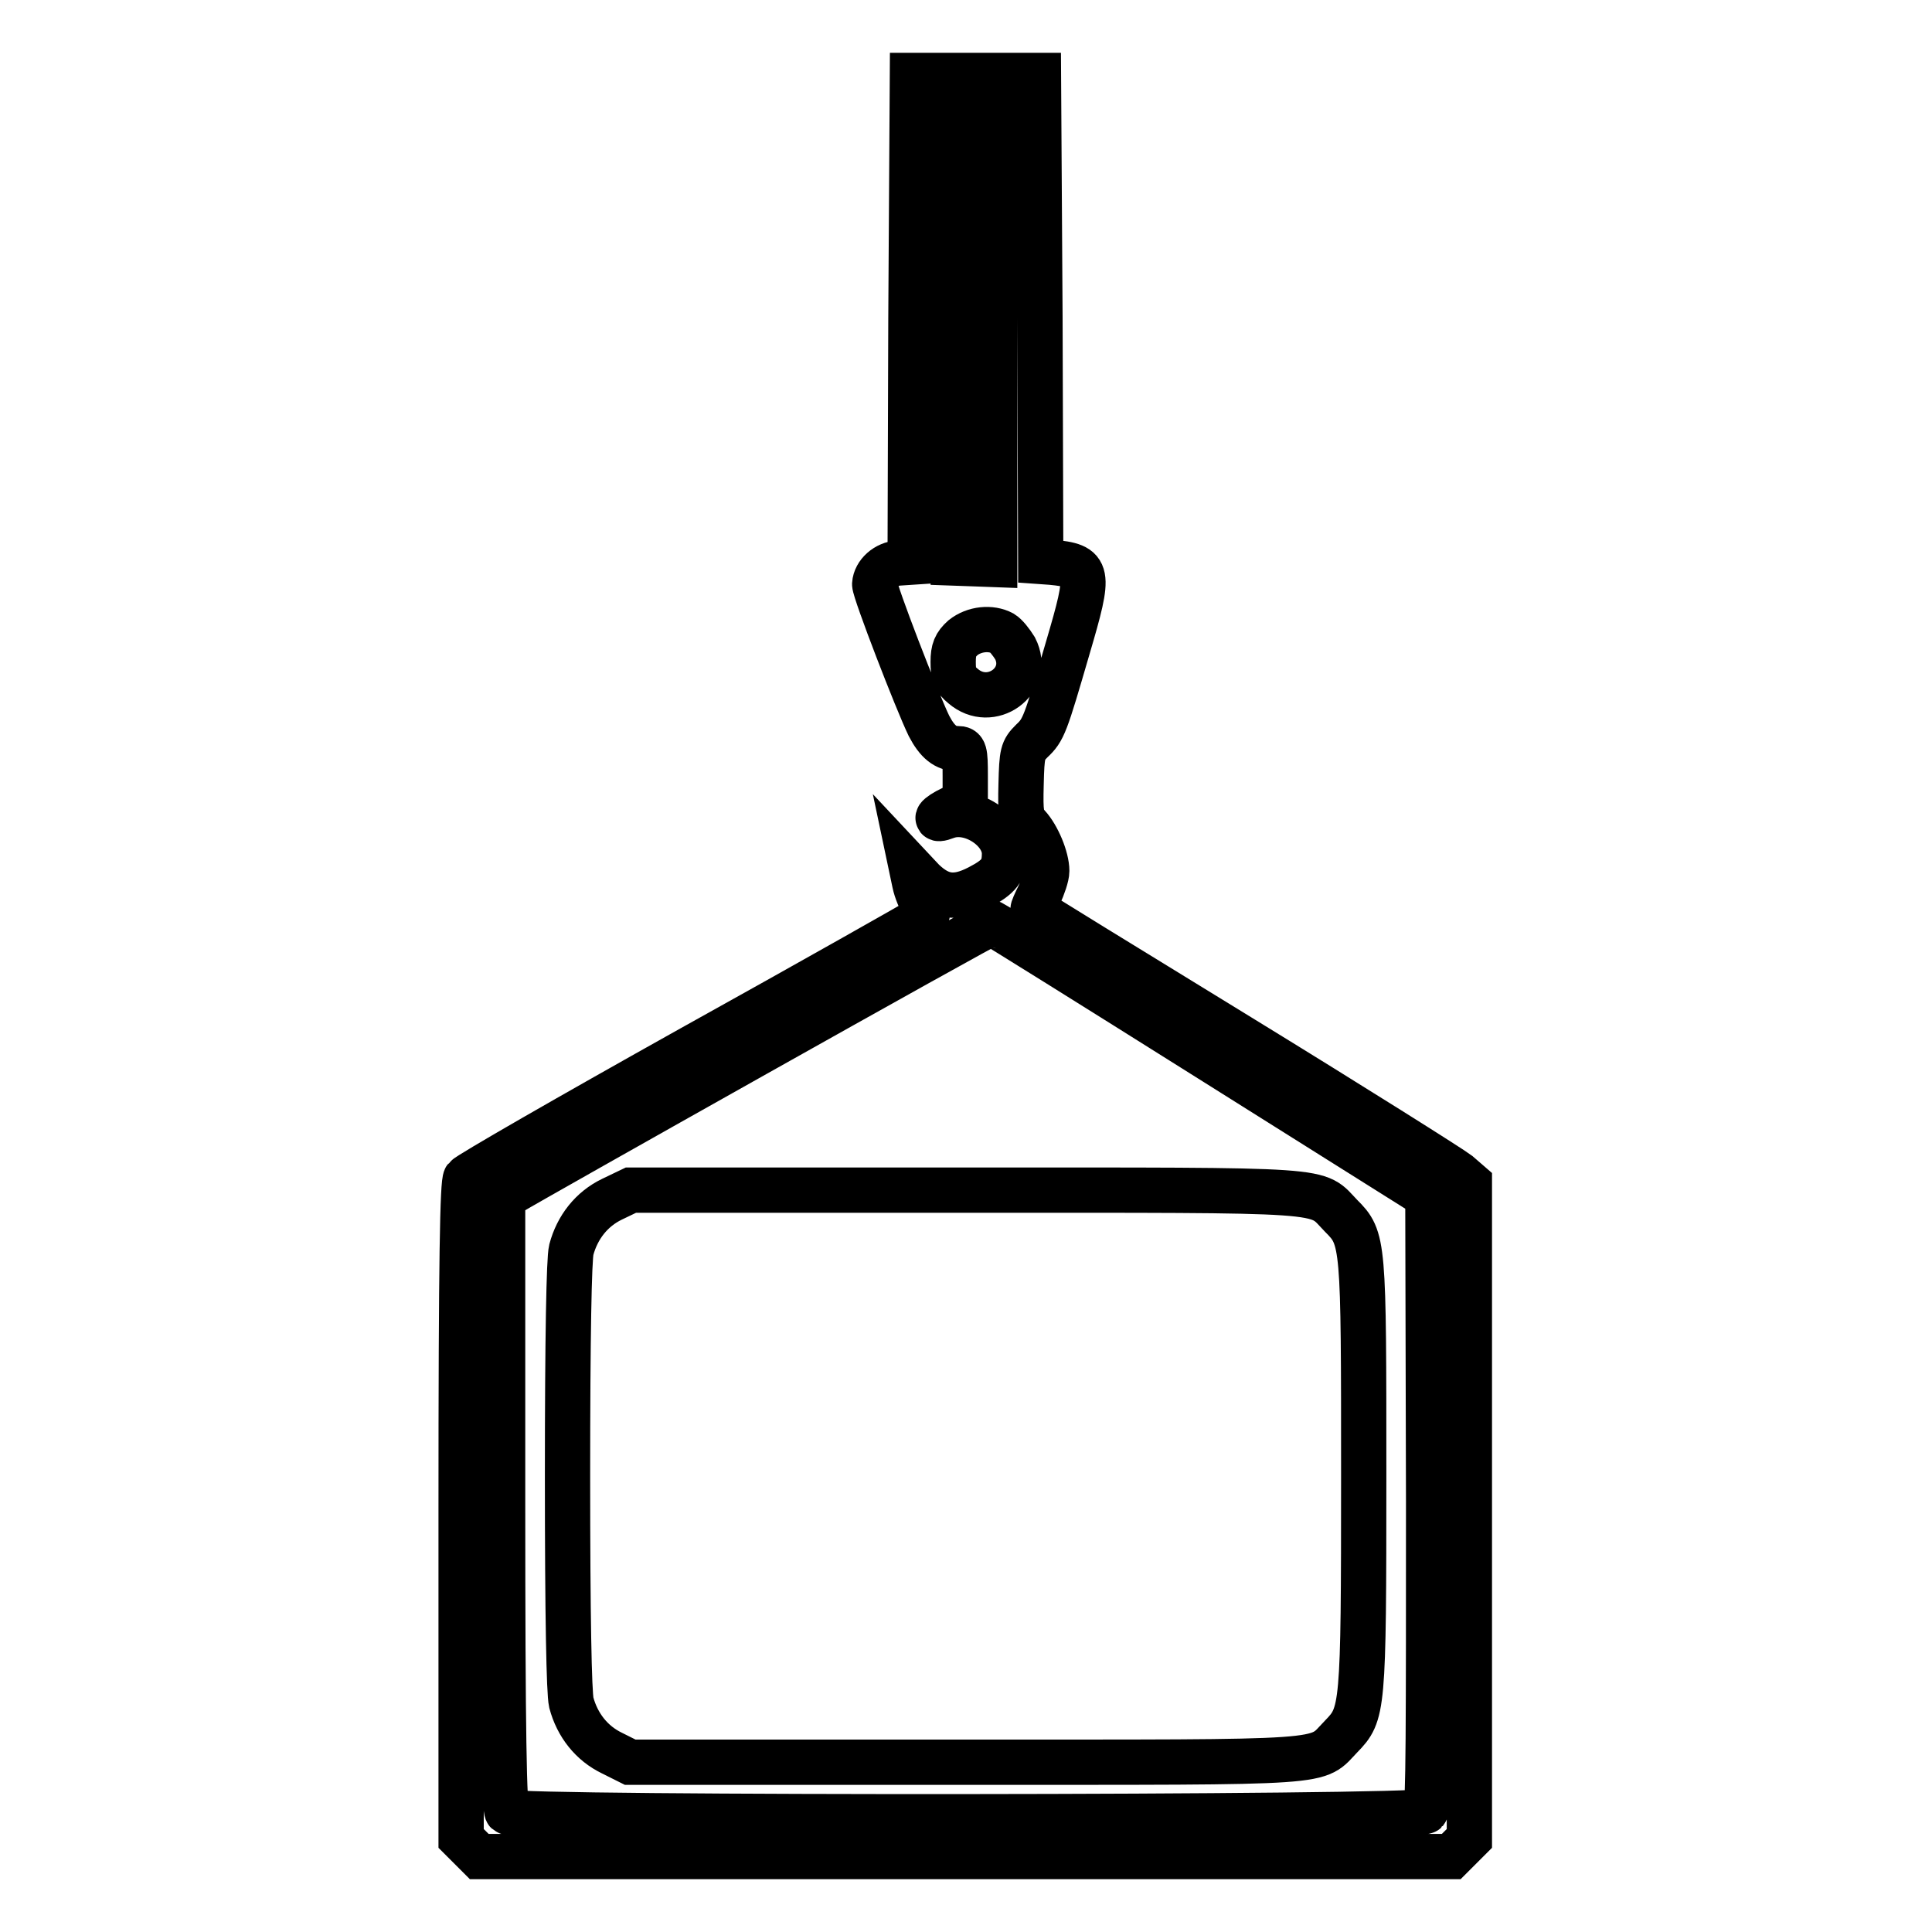
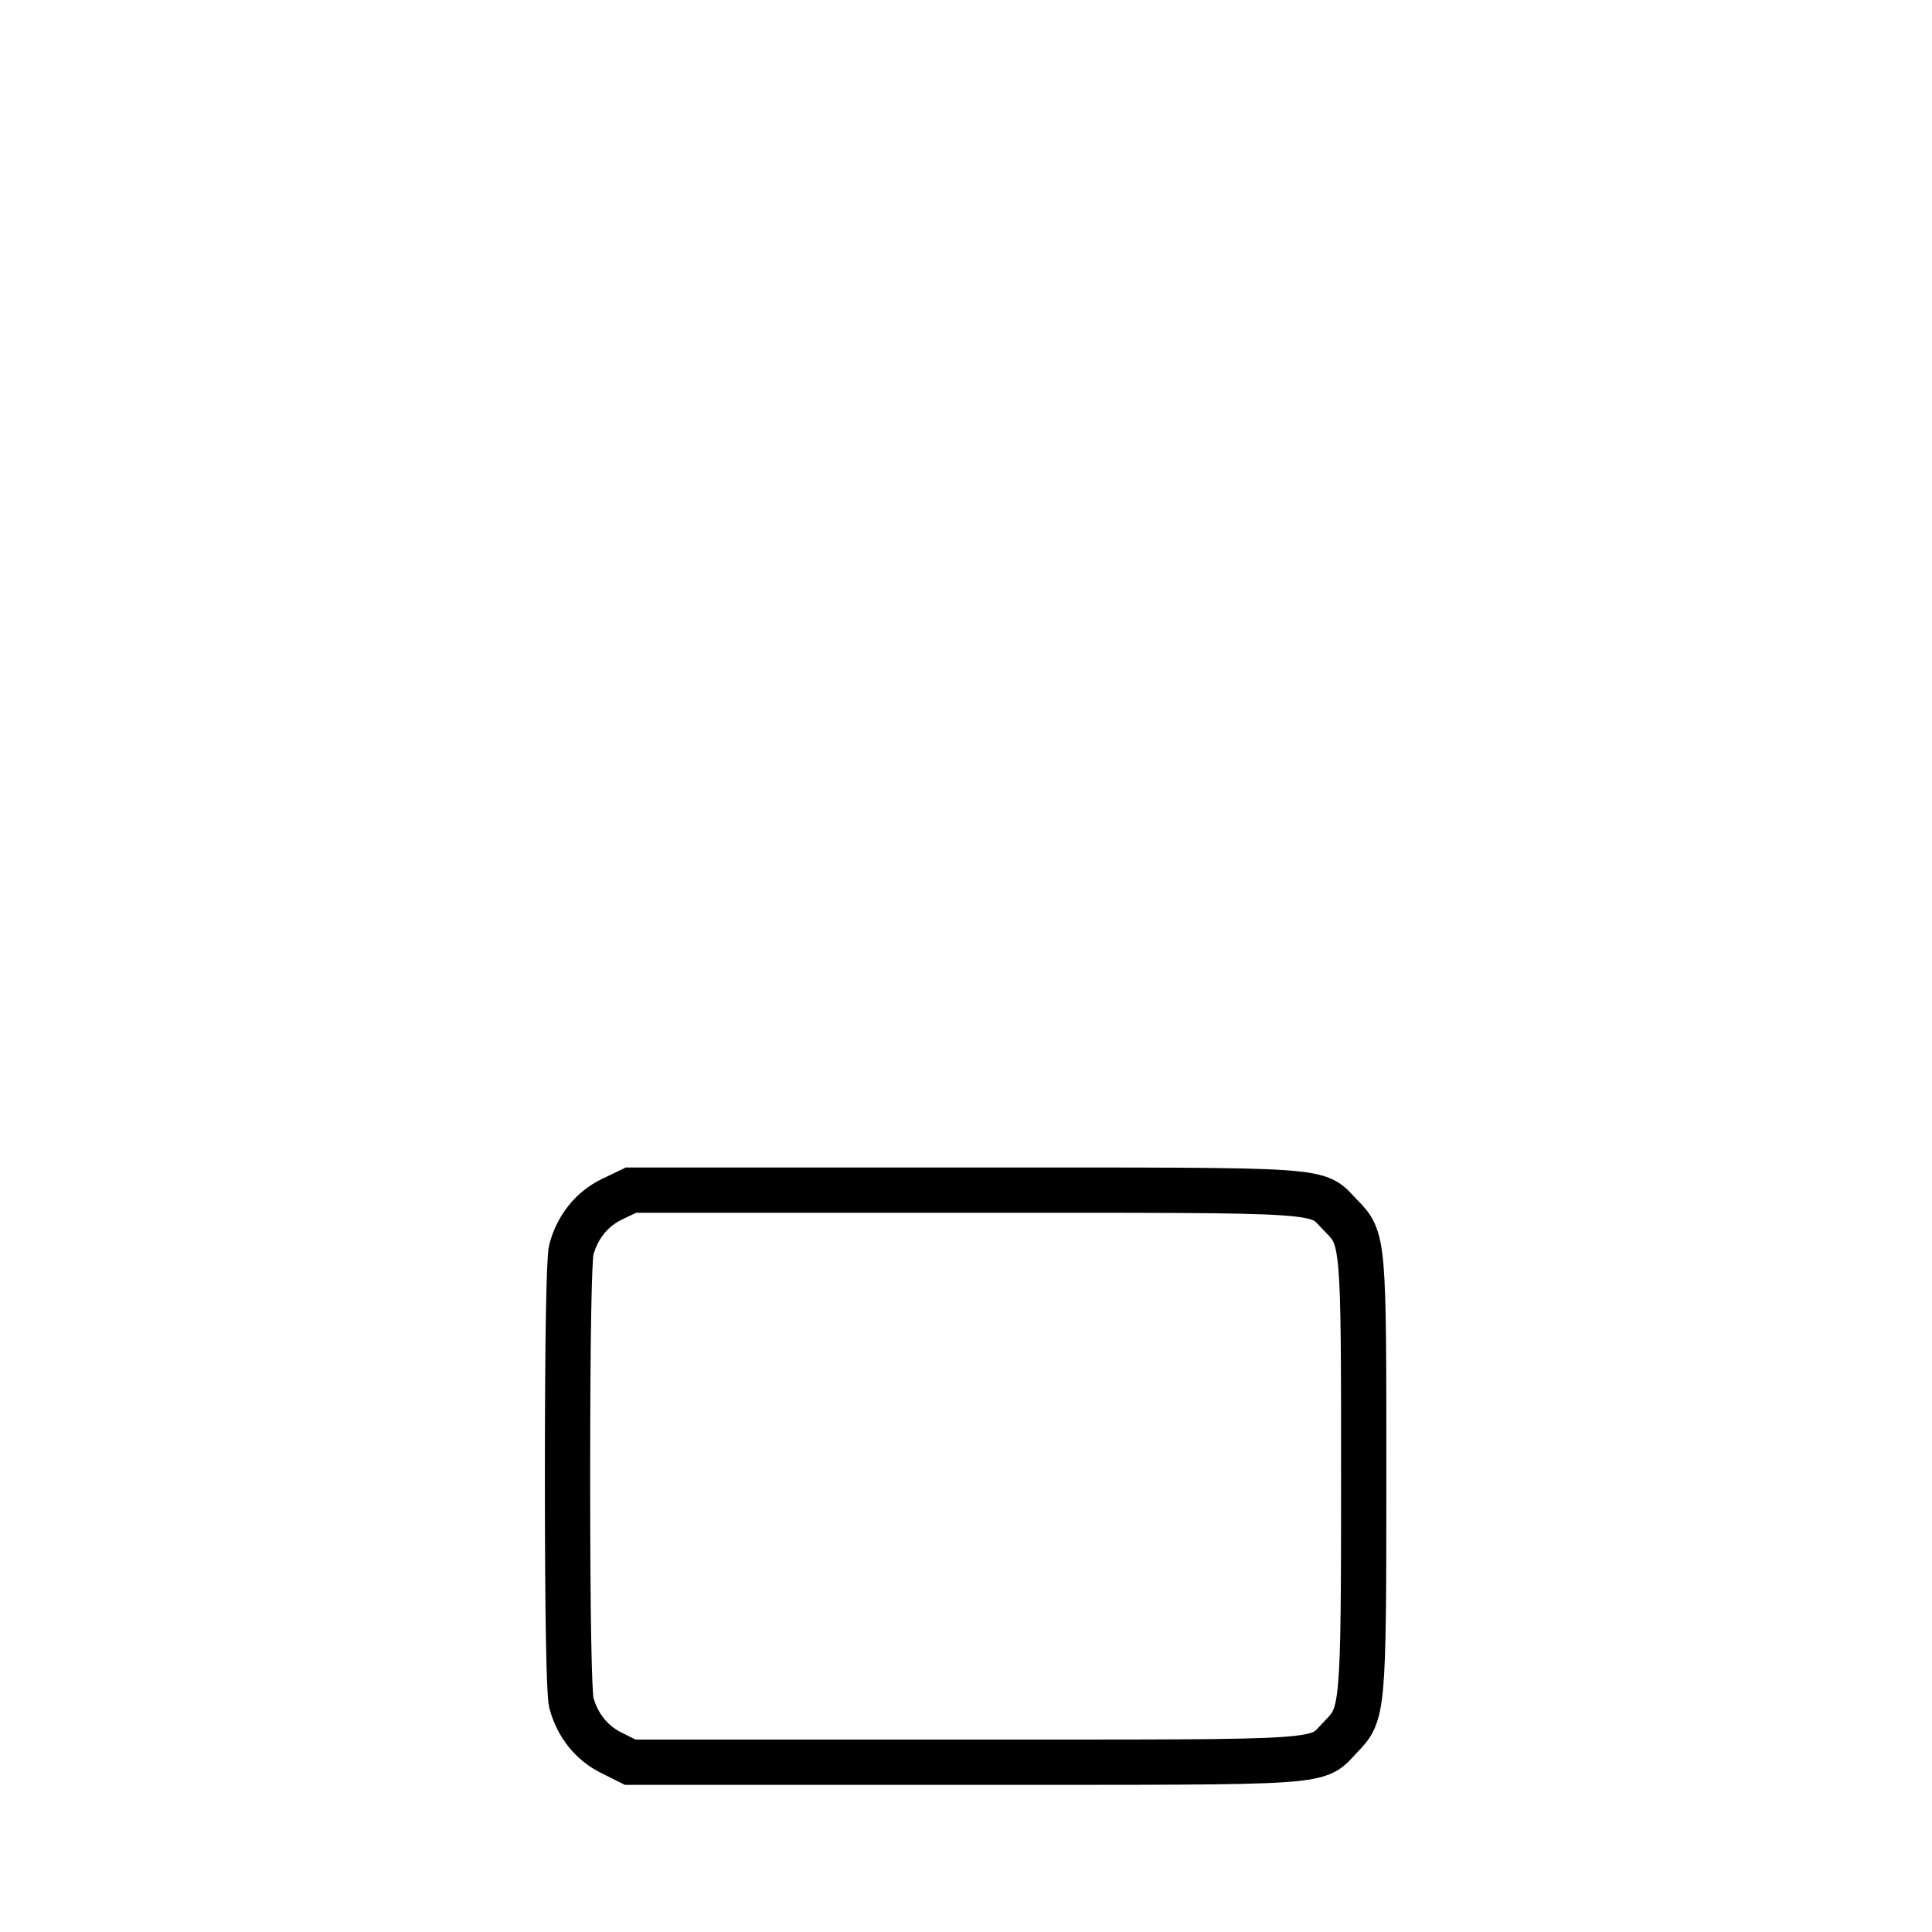
<svg xmlns="http://www.w3.org/2000/svg" version="1.1" x="0px" y="0px" viewBox="0 0 256 256" enable-background="new 0 0 256 256" xml:space="preserve">
  <g>
    <g>
      <g>
-         <path stroke-width="6" fill-opacity="0" stroke="#000000" d="M120.7,42.2l-0.1,32.3l-1.5,0.1c-1.7,0.1-3.1,1.4-3.2,2.8c0,1,5.6,15.5,7.2,18.8c1.1,2.1,2.2,3,3.8,3c0.9,0,1,0.3,1,3.6v3.5l-1.7,0.8c-2.1,1-2.6,1.8-0.8,1.1c3.2-1.2,7.7,1.7,7.7,4.9c0,2.2-0.7,3.1-3.4,4.5c-3.1,1.6-5.1,1.3-7.4-0.9l-1.5-1.6l0.4,1.9c0.2,1,0.8,2.4,1.2,3c0.7,1.1,0.7,1.2-0.4,1.8c-0.6,0.4-14.2,8.1-30.4,17.1c-16.1,9-29.5,16.7-29.9,17.2c-0.4,0.6-0.6,10.2-0.6,44.1v43.4l1.2,1.2l1.2,1.2H128h64.3l1.2-1.2l1.2-1.2v-43.4v-43.4l-1.5-1.3c-0.9-0.7-13.9-8.9-28.9-18.1c-15-9.2-27.4-16.8-27.4-16.9c-0.1,0,0.3-0.9,0.8-1.9c0.5-1.1,1-2.5,1-3.2c0-1.7-1.2-4.6-2.5-6c-0.9-1-1-1.6-0.9-5.5c0.1-4.1,0.2-4.5,1.4-5.7c1.6-1.5,1.8-2.1,4.8-12.4c3-10.2,2.9-10.8-2.2-11.3l-1.4-0.1l-0.1-32.3L137.6,10h-2.9h-2.9v32.4v32.4l-2.7-0.1l-2.8-0.1l-0.1-32.3L126.1,10h-2.6h-2.6L120.7,42.2z M132.8,83.9c0.5,0.3,1.2,1.2,1.7,2c2.2,4.3-3.2,8.2-6.9,5c-1.1-0.9-1.3-1.5-1.3-3.2c0-1.6,0.3-2.3,1.3-3.2C129.1,83.3,131.3,83.1,132.8,83.9z M160.4,140.4l28.8,18.1l0.1,40.4c0,29.5,0,40.6-0.4,41.1c-0.8,0.9-120.8,1-121.7,0.1c-0.4-0.4-0.6-10.2-0.6-41v-40.4l1.1-0.7c1.9-1.2,63.4-35.8,63.7-35.7C131.5,122.3,144.5,130.4,160.4,140.4z" />
        <path stroke-width="6" fill-opacity="0" stroke="#000000" d="M81.1,158.9c-2.7,1.3-4.6,3.7-5.4,6.7c-0.3,1.2-0.5,11.4-0.5,30c0,18.6,0.2,28.7,0.5,30c0.8,3,2.7,5.4,5.4,6.7l2.4,1.2h44.4c49.6,0,46.3,0.2,49.8-3.4c2.9-3,3-3.4,3-34.5s0-31.5-3-34.5c-3.5-3.6-0.2-3.4-49.8-3.4H83.6L81.1,158.9z" />
      </g>
    </g>
  </g>
</svg>